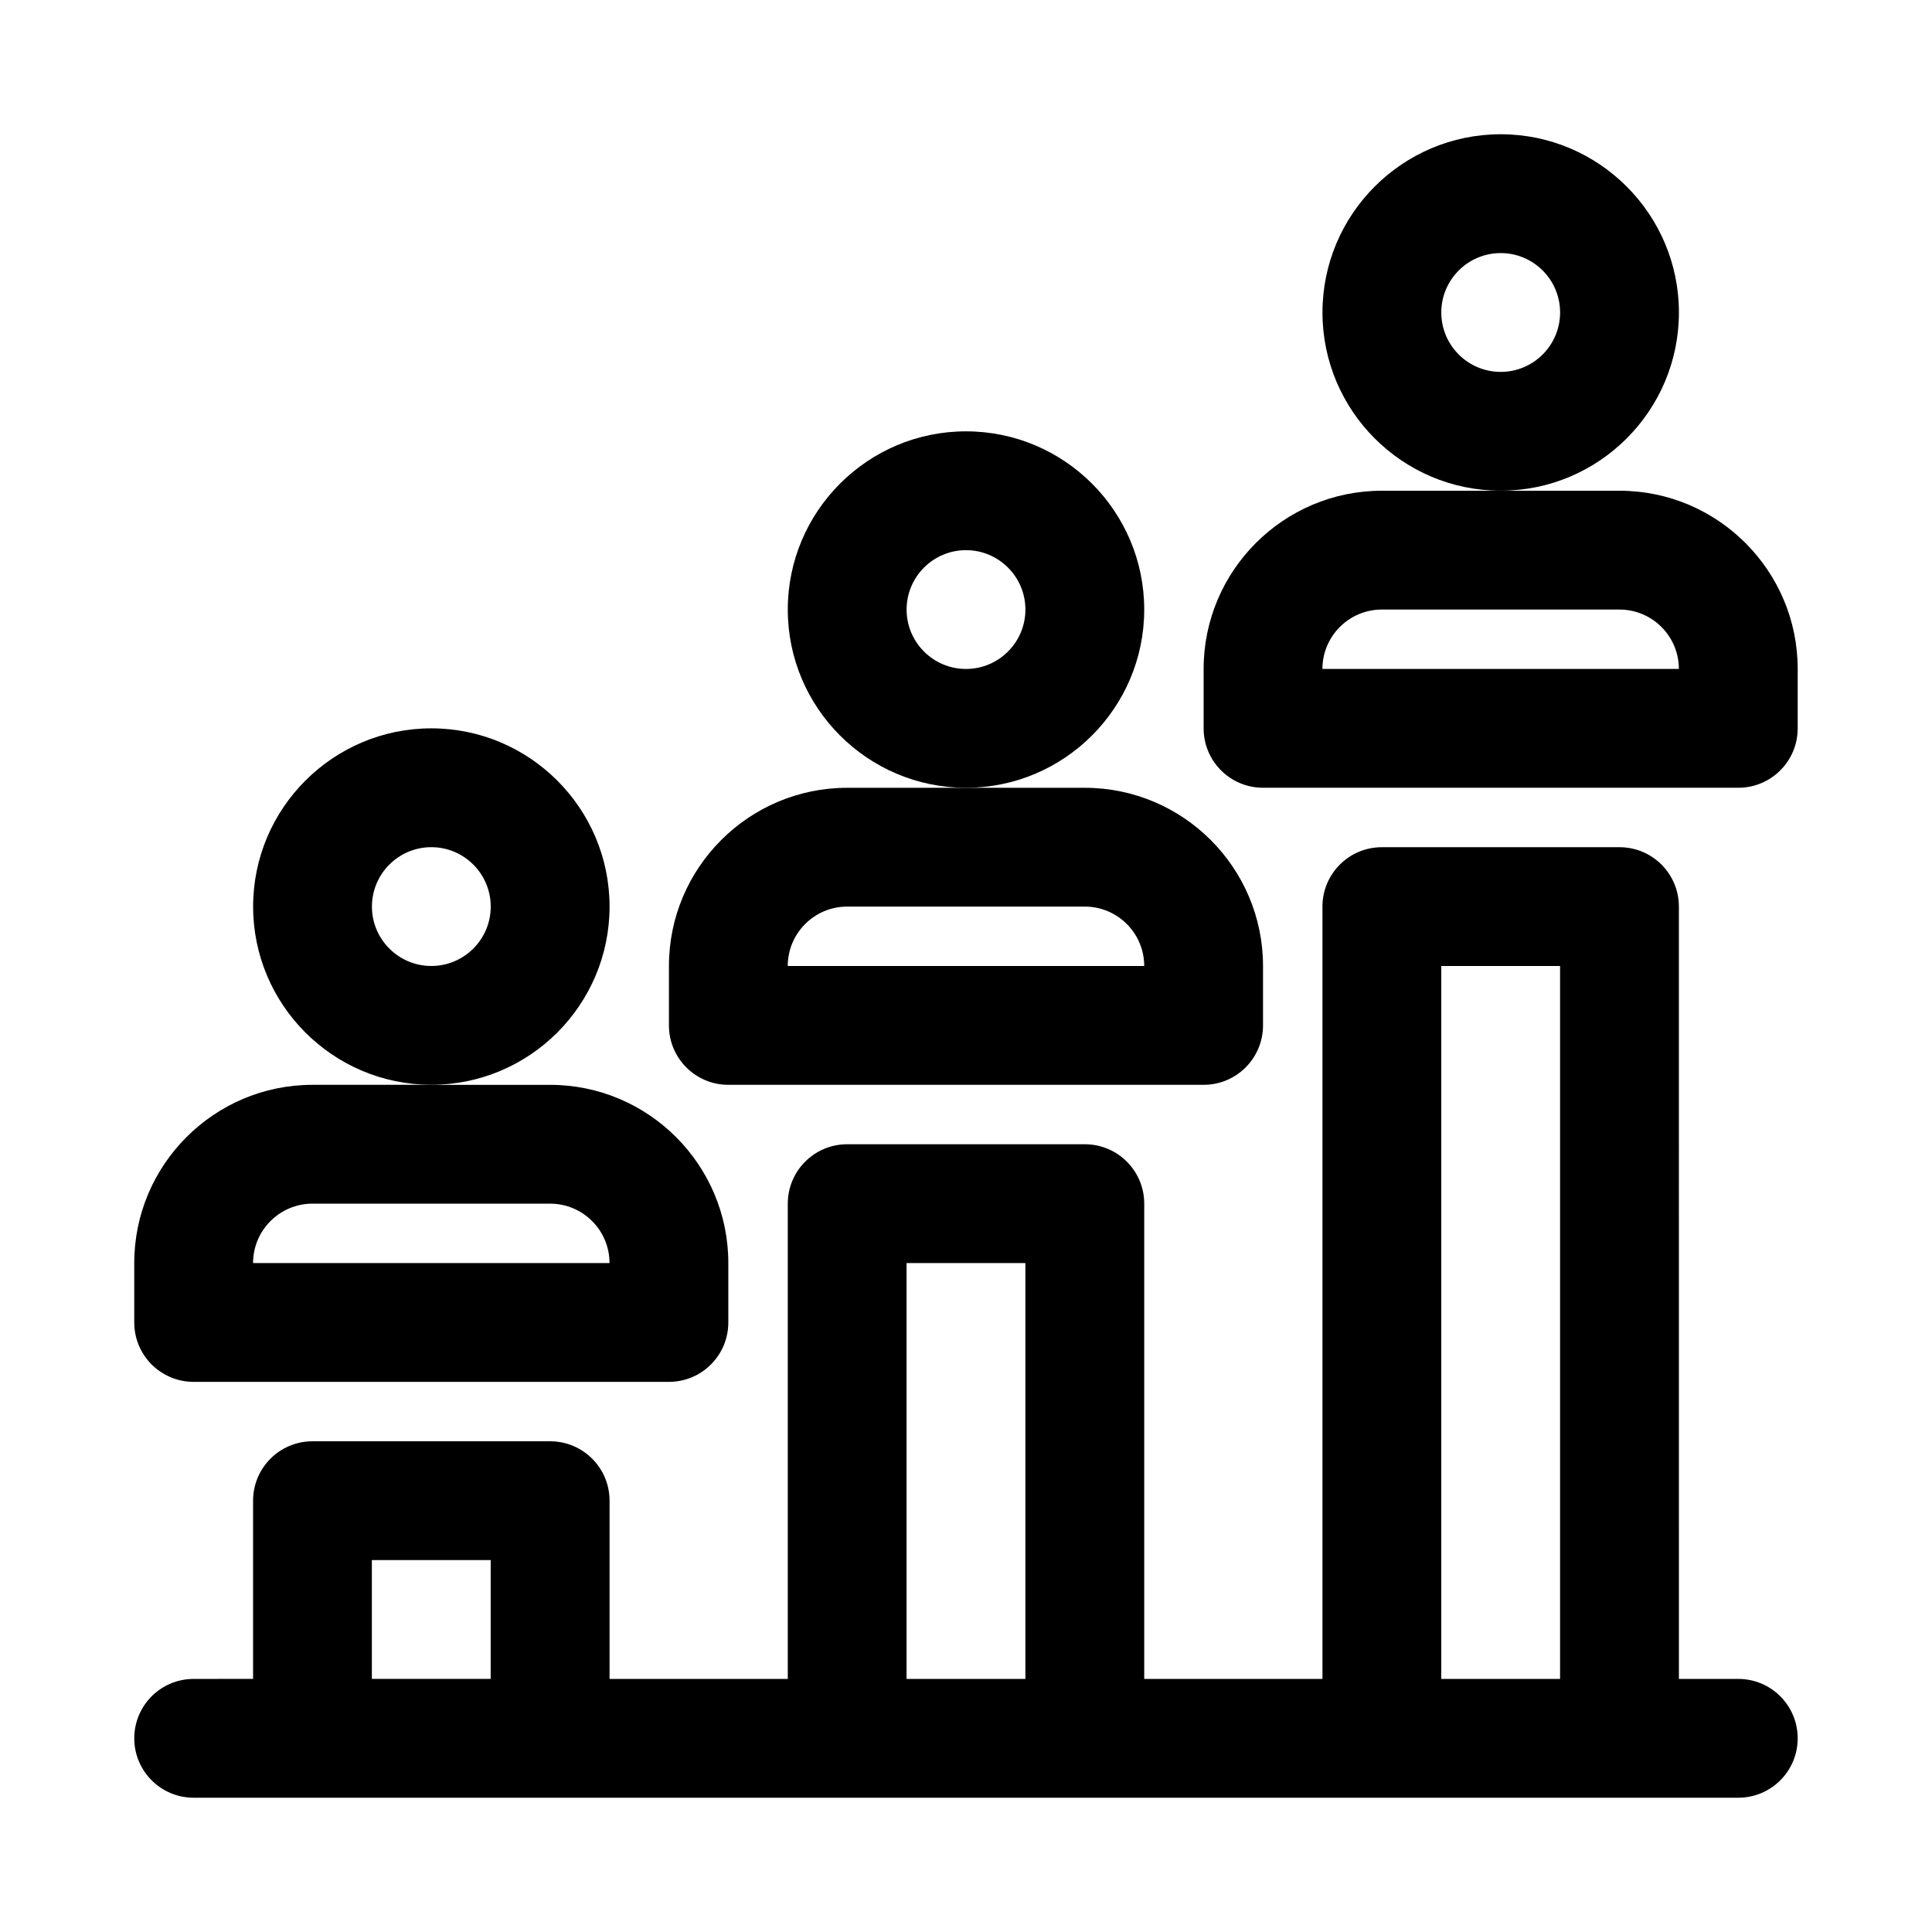
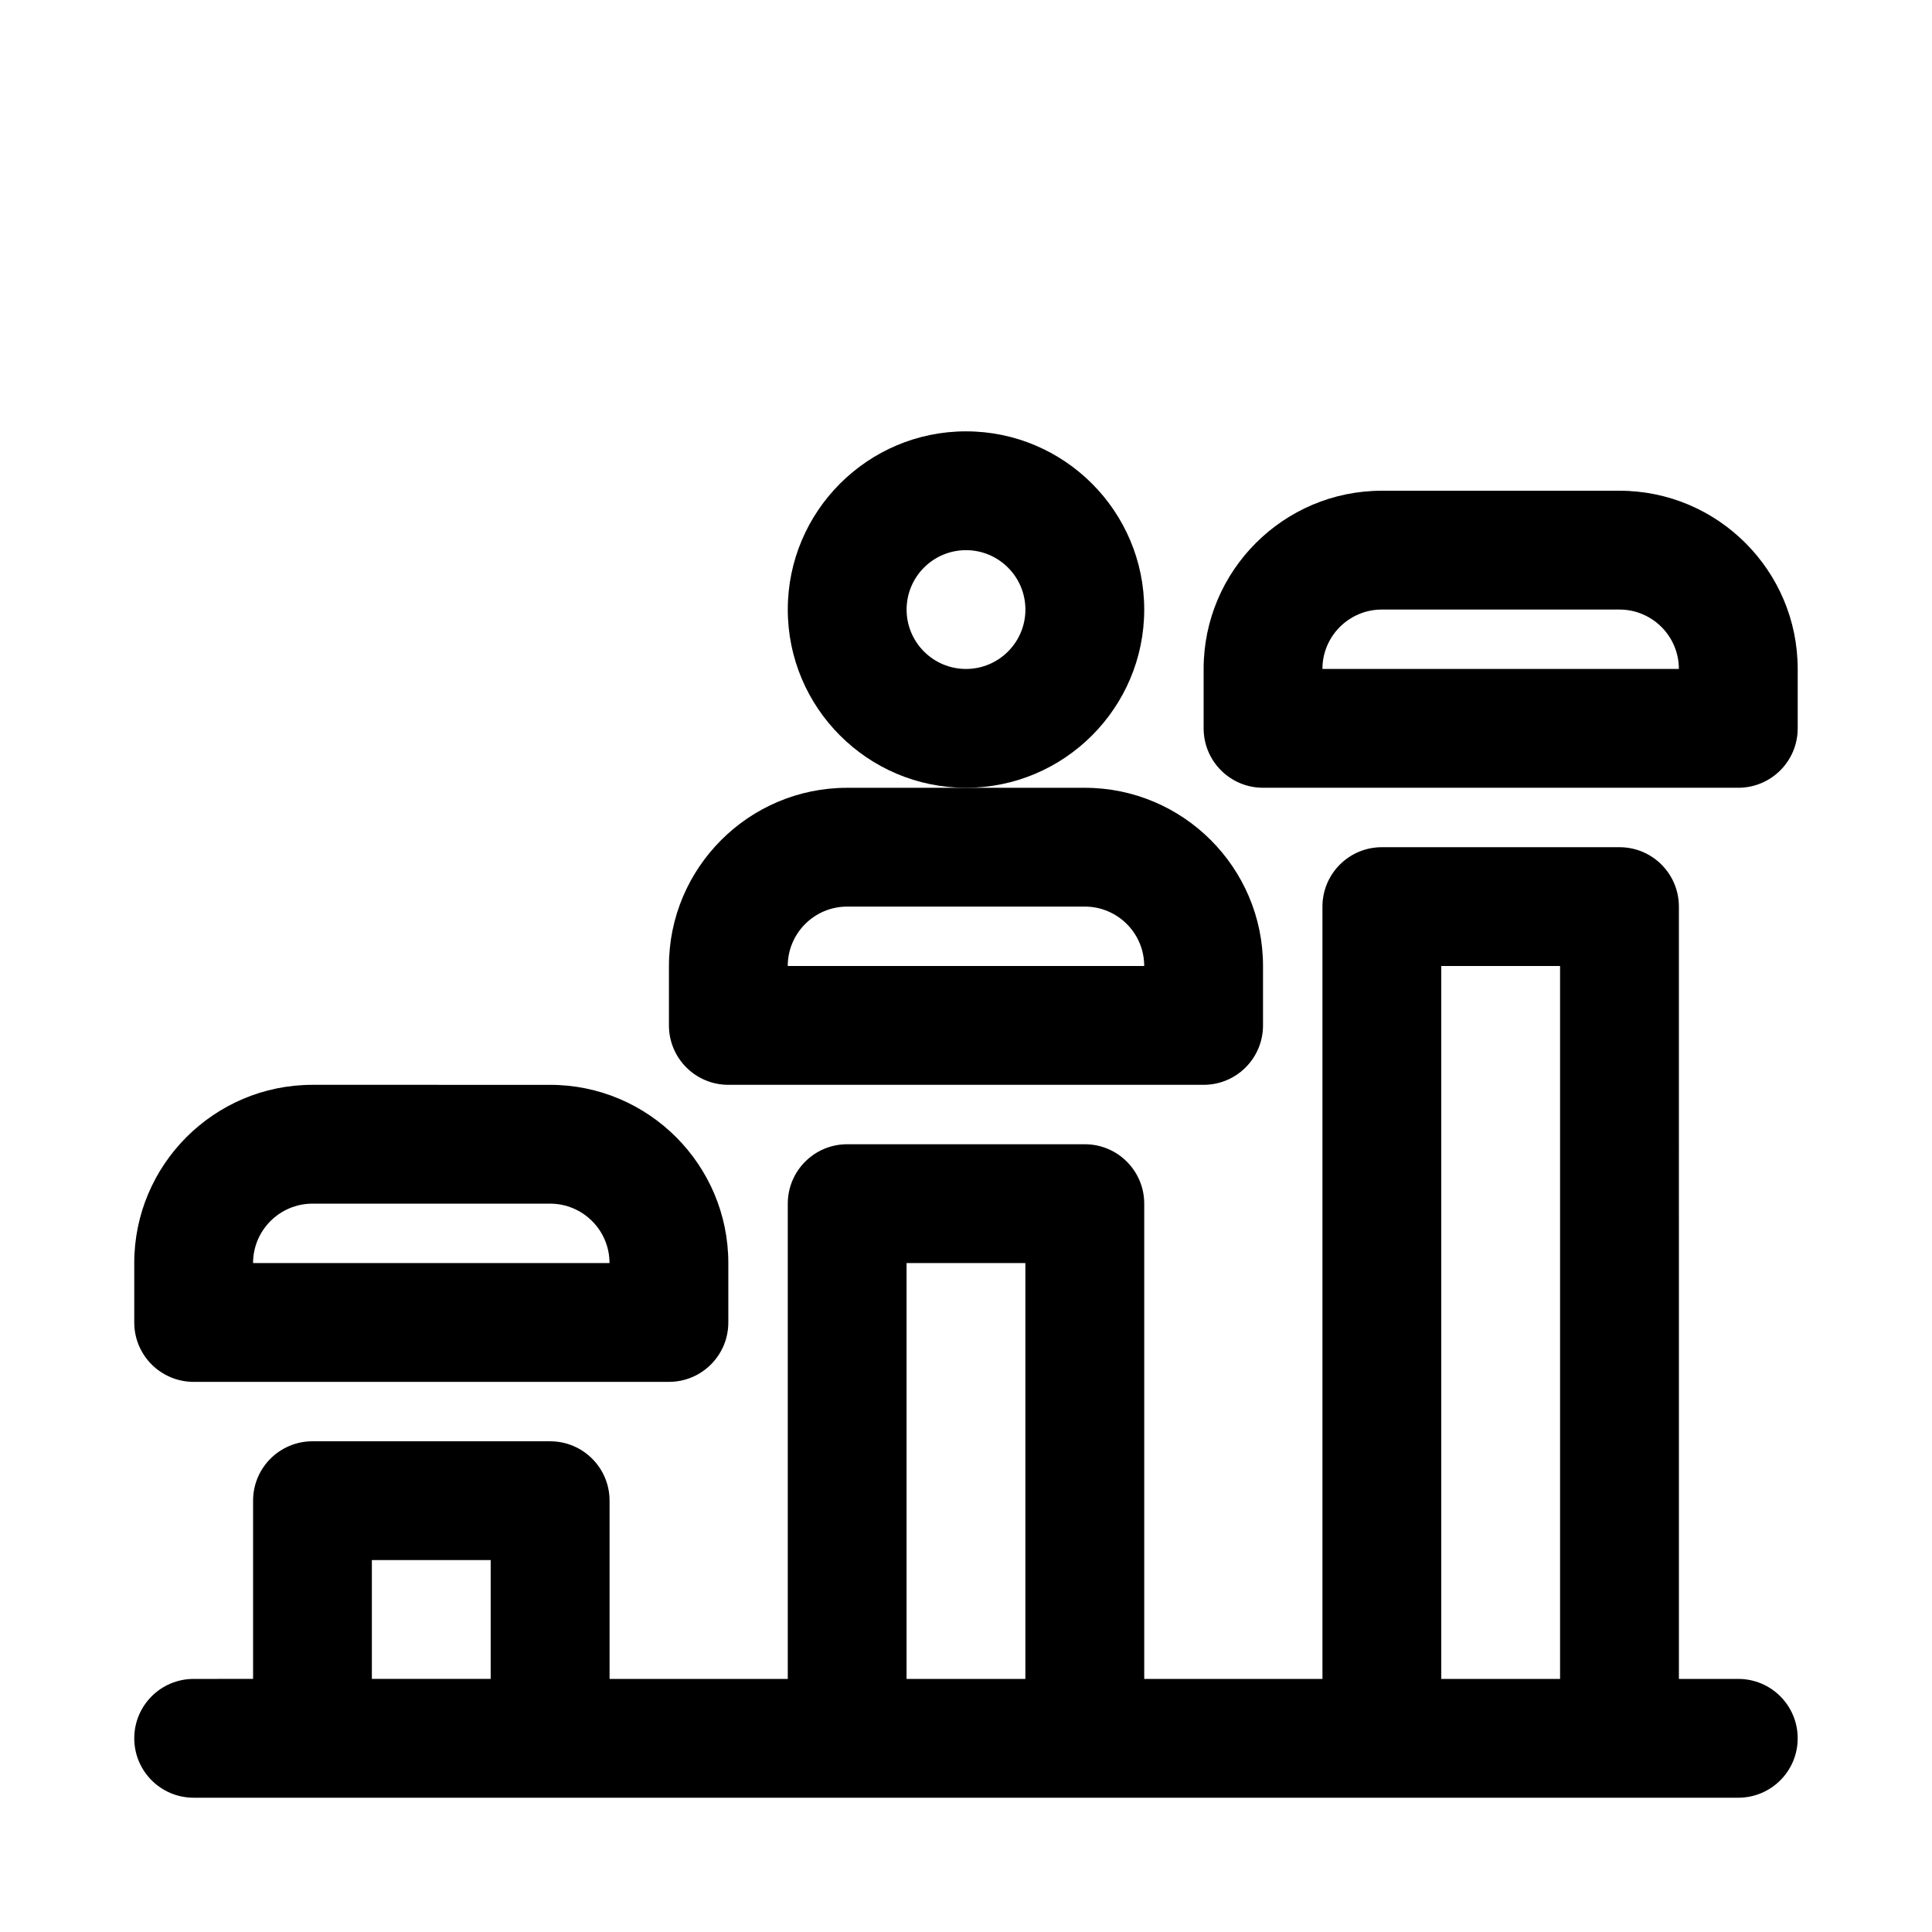
<svg xmlns="http://www.w3.org/2000/svg" fill="#000000" width="800px" height="800px" version="1.1" viewBox="144 144 512 512">
  <g>
-     <path d="m305.54 384.25c0-26.047-21.188-47.23-47.23-47.23-26.047 0-47.23 21.188-47.23 47.23 0 26.047 21.188 47.23 47.23 47.23 26.043 0.004 47.23-21.184 47.23-47.23zm-47.234 15.746c-8.68 0-15.742-7.059-15.742-15.742 0-8.688 7.066-15.742 15.742-15.742 8.68 0 15.742 7.059 15.742 15.742 0.004 8.684-7.062 15.742-15.742 15.742z" />
    <path d="m195.32 510.21h125.95c8.695 0 15.742-7.043 15.742-15.742v-15.742c0-26.047-21.188-47.23-47.23-47.23l-31.488-0.004h-31.488c-26.047 0-47.23 21.188-47.23 47.23v15.742c0 8.703 7.051 15.746 15.742 15.746zm31.488-47.23h62.977c8.68 0 15.742 7.059 15.742 15.742h-94.461c0-8.688 7.066-15.742 15.742-15.742z" />
    <path d="m447.23 305.54c0-26.047-21.188-47.23-47.23-47.23-26.047 0-47.23 21.188-47.23 47.23 0 26.047 21.188 47.23 47.23 47.23s47.23-21.188 47.23-47.23zm-47.23 15.742c-8.68 0-15.742-7.059-15.742-15.742 0-8.688 7.066-15.742 15.742-15.742 8.68 0 15.742 7.059 15.742 15.742 0 8.688-7.066 15.742-15.742 15.742z" />
    <path d="m337.02 431.49h125.95c8.695 0 15.742-7.043 15.742-15.742v-15.742c0-26.047-21.188-47.23-47.23-47.23h-62.977c-26.047 0-47.23 21.188-47.23 47.23v15.742c-0.004 8.699 7.047 15.742 15.742 15.742zm31.488-47.234h62.977c8.68 0 15.742 7.059 15.742 15.742h-94.465c0-8.684 7.066-15.742 15.746-15.742z" />
-     <path d="m588.93 226.81c0-26.047-21.188-47.23-47.23-47.23-26.047 0-47.23 21.188-47.23 47.23 0 26.047 21.188 47.23 47.23 47.23 26.047 0.004 47.23-21.184 47.23-47.23zm-47.23 15.746c-8.68 0-15.742-7.059-15.742-15.742 0-8.688 7.066-15.742 15.742-15.742 8.68 0 15.742 7.059 15.742 15.742s-7.062 15.742-15.742 15.742z" />
    <path d="m573.18 274.05h-62.977c-26.047 0-47.23 21.188-47.23 47.23v15.742c0 8.703 7.051 15.742 15.742 15.742h125.95c8.695 0 15.742-7.043 15.742-15.742v-15.742c0-26.043-21.188-47.23-47.23-47.23zm-78.723 47.23c0-8.688 7.066-15.742 15.742-15.742h62.977c8.68 0 15.742 7.059 15.742 15.742z" />
    <path d="m604.67 588.93h-15.742l-0.004-204.67c0-8.703-7.051-15.742-15.742-15.742h-62.977c-8.695 0-15.742 7.043-15.742 15.742v204.67h-47.23v-125.95c0-8.703-7.051-15.742-15.742-15.742h-62.977c-8.695 0-15.742 7.043-15.742 15.742v125.95h-47.23v-47.23c0-8.703-7.051-15.742-15.742-15.742l-62.988-0.004c-8.695 0-15.742 7.043-15.742 15.742v47.23l-15.746 0.004c-8.695 0-15.742 7.043-15.742 15.742 0 8.703 7.051 15.742 15.742 15.742h409.34c8.695 0 15.742-7.043 15.742-15.742 0.004-8.699-7.043-15.742-15.738-15.742zm-78.723-188.93h31.488v188.93h-31.488zm-141.7 78.719h31.488v110.21h-31.488zm-141.7 78.719h31.488v31.488h-31.488z" />
  </g>
</svg>